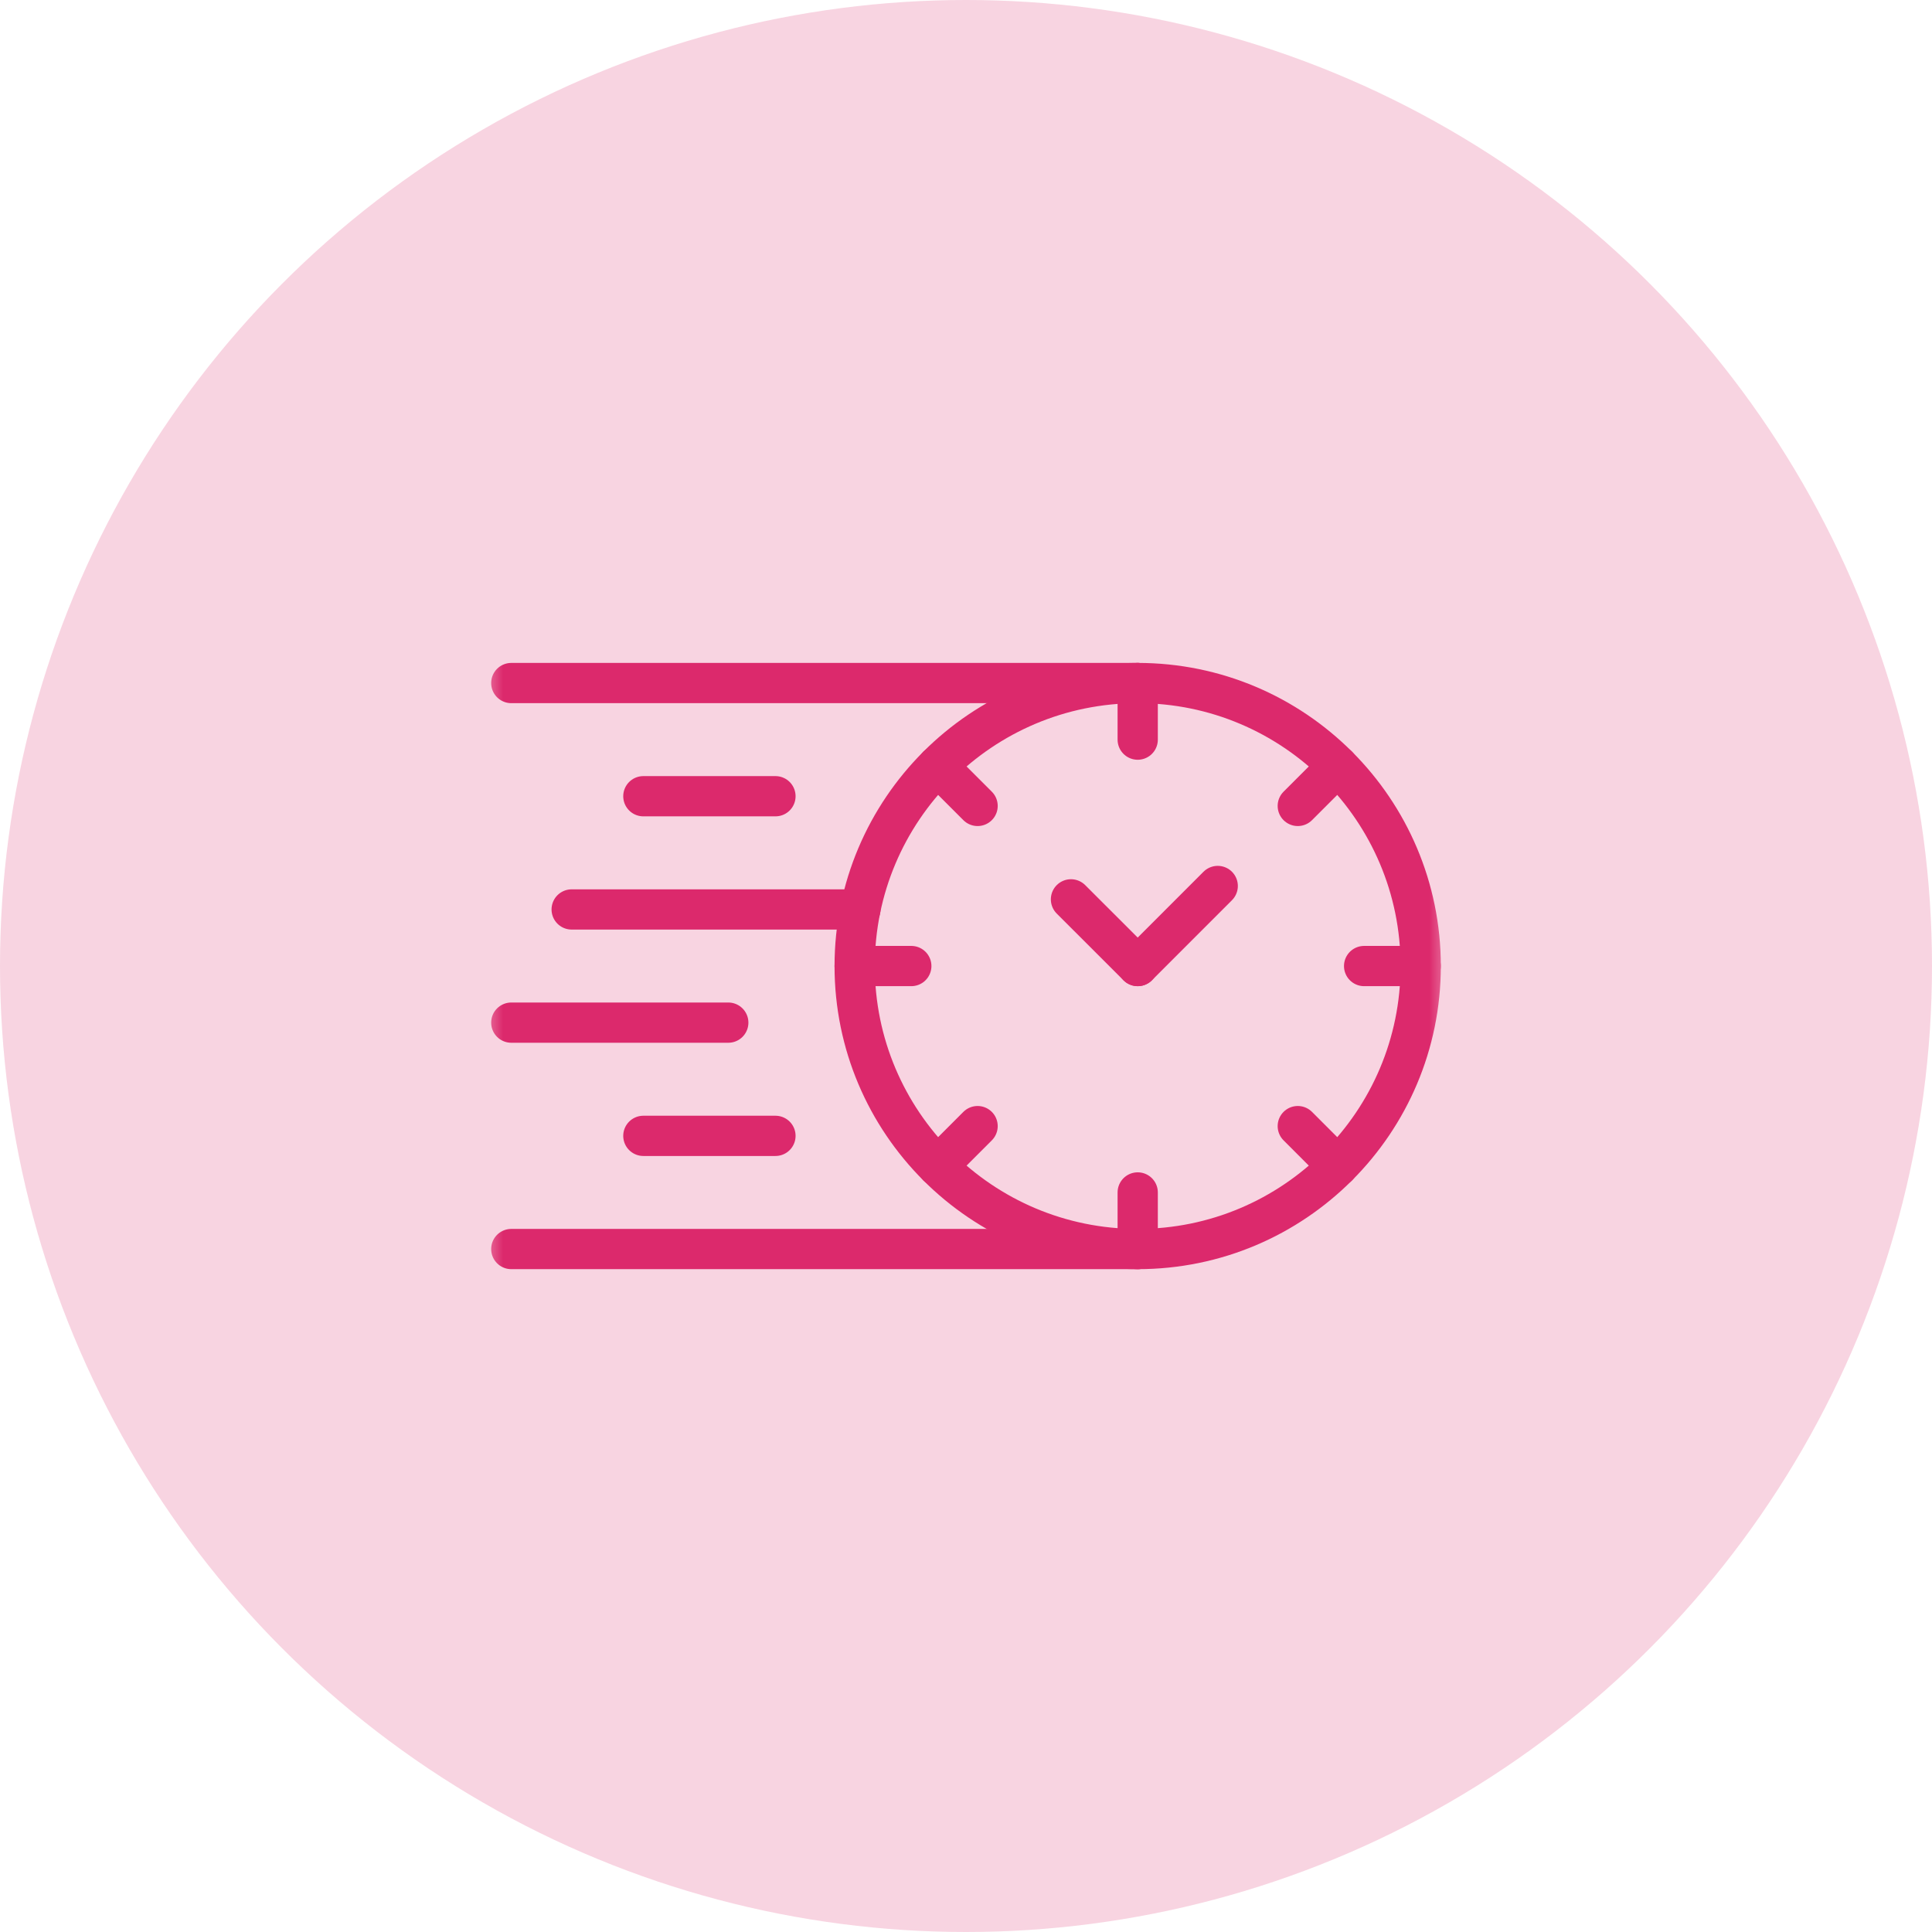
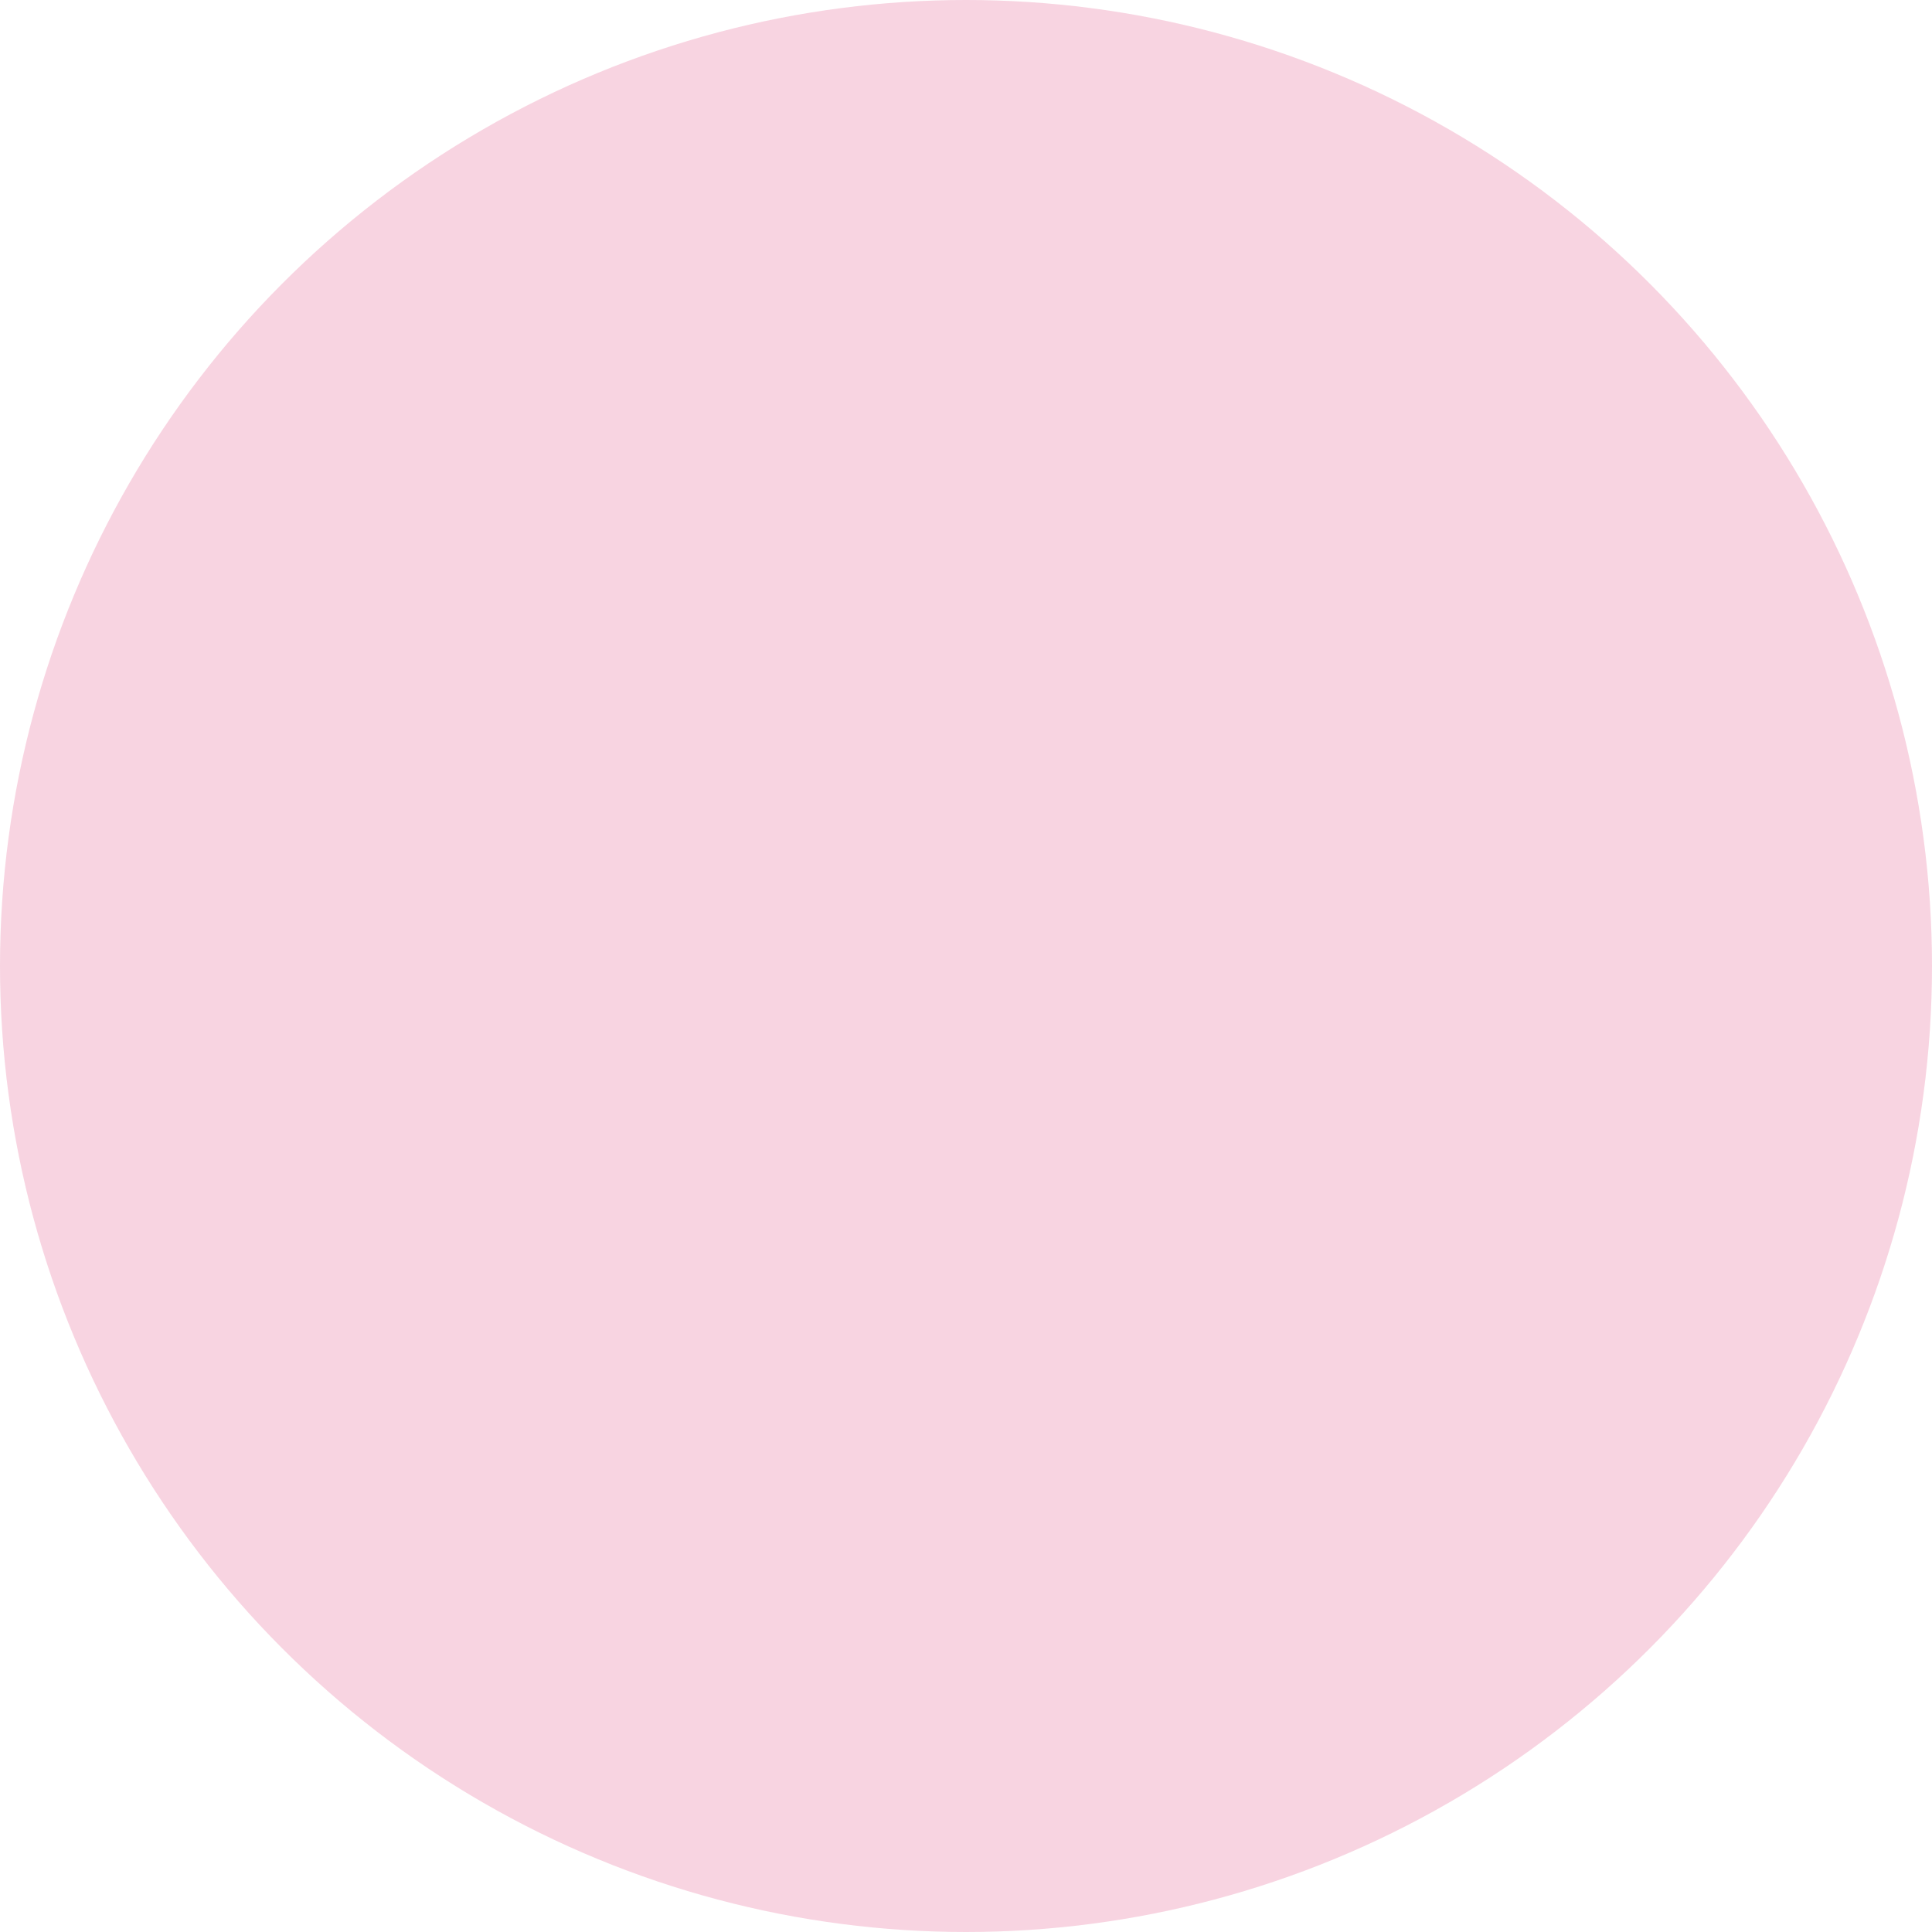
<svg xmlns="http://www.w3.org/2000/svg" width="48" height="48" viewBox="0 0 48 48" fill="none">
  <g clip-path="url(#clip0_29763_1327)">
    <circle cx="24" cy="24" r="24" fill="#DC296C" fill-opacity="0.2" />
    <g clip-path="url(#clip1_29763_1327)">
      <mask id="mask0_29763_1327" style="mask-type:luminance" maskUnits="userSpaceOnUse" x="12" y="12" width="24" height="25">
-         <path d="M12 12.001H36V36.001H12V12.001Z" fill="white" />
+         <path d="M12 12.001H36V36.001V12.001Z" fill="white" />
      </mask>
      <g mask="url(#mask0_29763_1327)">
        <path d="M21.234 24.001C21.234 20.118 24.382 16.97 28.266 16.97C32.149 16.97 35.297 20.118 35.297 24.001C35.297 27.884 32.149 31.032 28.266 31.032C24.382 31.032 21.234 27.884 21.234 24.001Z" stroke="#DC296C" stroke-miterlimit="10" stroke-linecap="round" stroke-linejoin="round" />
        <path d="M28.266 18.376V16.97" stroke="#DC296C" stroke-miterlimit="10" stroke-linecap="round" stroke-linejoin="round" />
-         <path d="M28.266 29.626V31.032" stroke="#DC296C" stroke-miterlimit="10" stroke-linecap="round" stroke-linejoin="round" />
        <path d="M24.288 20.023L23.294 19.029" stroke="#DC296C" stroke-miterlimit="10" stroke-linecap="round" stroke-linejoin="round" />
        <path d="M32.243 27.978L33.237 28.973" stroke="#DC296C" stroke-miterlimit="10" stroke-linecap="round" stroke-linejoin="round" />
        <path d="M22.641 24.001H21.234" stroke="#DC296C" stroke-miterlimit="10" stroke-linecap="round" stroke-linejoin="round" />
        <path d="M33.891 24.001H35.297" stroke="#DC296C" stroke-miterlimit="10" stroke-linecap="round" stroke-linejoin="round" />
        <path d="M24.288 27.978L23.294 28.973" stroke="#DC296C" stroke-miterlimit="10" stroke-linecap="round" stroke-linejoin="round" />
        <path d="M32.243 20.023L33.237 19.029" stroke="#DC296C" stroke-miterlimit="10" stroke-linecap="round" stroke-linejoin="round" />
        <path d="M28.266 24.001L30.254 22.012" stroke="#DC296C" stroke-miterlimit="10" stroke-linecap="round" stroke-linejoin="round" />
        <path d="M26.608 22.344L28.266 24.001" stroke="#DC296C" stroke-miterlimit="10" stroke-linecap="round" stroke-linejoin="round" />
        <path d="M12.703 31.032H28.266" stroke="#DC296C" stroke-miterlimit="10" stroke-linecap="round" stroke-linejoin="round" />
        <path d="M12.703 16.97H28.266" stroke="#DC296C" stroke-miterlimit="10" stroke-linecap="round" stroke-linejoin="round" />
        <path d="M19.266 28.22H15.984" stroke="#DC296C" stroke-miterlimit="10" stroke-linecap="round" stroke-linejoin="round" />
        <path d="M12.703 25.407H18.094" stroke="#DC296C" stroke-miterlimit="10" stroke-linecap="round" stroke-linejoin="round" />
        <path d="M21.376 22.595H14.203" stroke="#DC296C" stroke-miterlimit="10" stroke-linecap="round" stroke-linejoin="round" />
        <path d="M19.266 19.782H15.984" stroke="#DC296C" stroke-miterlimit="10" stroke-linecap="round" stroke-linejoin="round" />
      </g>
    </g>
  </g>
  <defs>
    <clipPath id="clip0_29763_1327">
      <rect width="48" height="48" fill="white" />
    </clipPath>
    <clipPath id="clip1_29763_1327">
      <rect width="24" height="24" fill="white" transform="translate(12 12)" />
    </clipPath>
  </defs>
</svg>